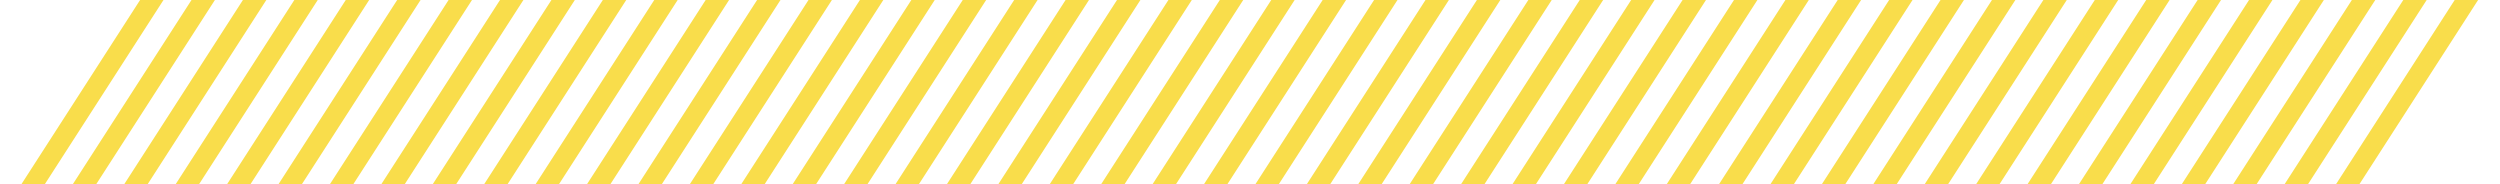
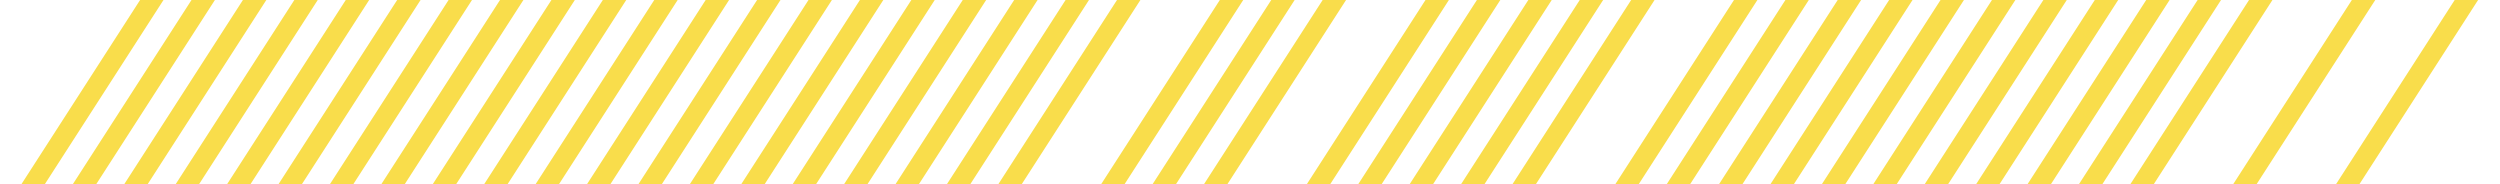
<svg xmlns="http://www.w3.org/2000/svg" width="543" height="40" viewBox="0 0 543 40" fill="none">
  <path d="M359.648 47.619L395.633 -8.23" stroke="#F9DD4B" stroke-width="4.272" />
  <path d="M505.019 47.619L541.003 -8.23" stroke="#F9DD4B" stroke-width="4.272" />
  <path d="M348.481 47.619L384.466 -8.23" stroke="#F9DD4B" stroke-width="4.272" />
-   <path d="M493.852 47.619L529.836 -8.23" stroke="#F9DD4B" stroke-width="4.272" />
-   <path d="M337.314 47.619L373.299 -8.23" stroke="#F9DD4B" stroke-width="4.272" />
  <path d="M482.684 47.619L518.668 -8.23" stroke="#F9DD4B" stroke-width="4.272" />
  <path d="M326.146 47.619L362.131 -8.23" stroke="#F9DD4B" stroke-width="4.272" />
-   <path d="M471.517 47.619L507.501 -8.23" stroke="#F9DD4B" stroke-width="4.272" />
  <path d="M314.979 47.619L350.963 -8.23" stroke="#F9DD4B" stroke-width="4.272" />
  <path d="M460.349 47.619L496.333 -8.23" stroke="#F9DD4B" stroke-width="4.272" />
  <path d="M303.811 47.619L339.795 -8.23" stroke="#F9DD4B" stroke-width="4.272" />
  <path d="M449.182 47.619L485.166 -8.23" stroke="#F9DD4B" stroke-width="4.272" />
  <path d="M292.643 47.619L328.627 -8.23" stroke="#F9DD4B" stroke-width="4.272" />
  <path d="M438.014 47.619L473.998 -8.23" stroke="#F9DD4B" stroke-width="4.272" />
  <path d="M281.476 47.619L317.46 -8.23" stroke="#F9DD4B" stroke-width="4.272" />
  <path d="M426.846 47.619L462.83 -8.23" stroke="#F9DD4B" stroke-width="4.272" />
-   <path d="M270.309 47.619L306.293 -8.23" stroke="#F9DD4B" stroke-width="4.272" />
  <path d="M415.679 47.619L451.663 -8.23" stroke="#F9DD4B" stroke-width="4.272" />
  <path d="M259.141 47.619L295.125 -8.23" stroke="#F9DD4B" stroke-width="4.272" />
  <path d="M404.511 47.619L440.495 -8.23" stroke="#F9DD4B" stroke-width="4.272" />
  <path d="M247.974 47.619L283.958 -8.23" stroke="#F9DD4B" stroke-width="4.272" />
  <path d="M393.344 47.619L429.328 -8.23" stroke="#F9DD4B" stroke-width="4.272" />
  <path d="M236.806 47.619L272.79 -8.23" stroke="#F9DD4B" stroke-width="4.272" />
  <path d="M382.177 47.619L418.161 -8.23" stroke="#F9DD4B" stroke-width="4.272" />
-   <path d="M225.638 47.619L261.622 -8.23" stroke="#F9DD4B" stroke-width="4.272" />
  <path d="M371.008 47.619L406.992 -8.23" stroke="#F9DD4B" stroke-width="4.272" />
  <path d="M214.471 47.619L250.455 -8.23" stroke="#F9DD4B" stroke-width="4.272" />
  <path d="M203.303 47.619L239.287 -8.23" stroke="#F9DD4B" stroke-width="4.272" />
  <path d="M192.136 47.619L228.12 -8.23" stroke="#F9DD4B" stroke-width="4.272" />
  <path d="M180.968 47.619L216.952 -8.23" stroke="#F9DD4B" stroke-width="4.272" />
  <path d="M169.8 47.619L205.784 -8.23" stroke="#F9DD4B" stroke-width="4.272" />
  <path d="M158.633 47.619L194.617 -8.23" stroke="#F9DD4B" stroke-width="4.272" />
  <path d="M147.465 47.619L183.449 -8.23" stroke="#F9DD4B" stroke-width="4.272" />
  <path d="M136.298 47.619L172.282 -8.23" stroke="#F9DD4B" stroke-width="4.272" />
  <path d="M125.131 47.619L161.115 -8.23" stroke="#F9DD4B" stroke-width="4.272" />
  <path d="M113.963 47.619L149.947 -8.23" stroke="#F9DD4B" stroke-width="4.272" />
  <path d="M102.795 47.619L138.779 -8.23" stroke="#F9DD4B" stroke-width="4.272" />
  <path d="M91.628 47.619L127.612 -8.23" stroke="#F9DD4B" stroke-width="4.272" />
  <path d="M80.46 47.619L116.444 -8.23" stroke="#F9DD4B" stroke-width="4.272" />
  <path d="M69.292 47.619L105.276 -8.23" stroke="#F9DD4B" stroke-width="4.272" />
  <path d="M58.124 47.619L94.108 -8.23" stroke="#F9DD4B" stroke-width="4.272" />
  <path d="M46.958 47.619L82.942 -8.23" stroke="#F9DD4B" stroke-width="4.272" />
  <path d="M35.789 47.619L71.773 -8.23" stroke="#F9DD4B" stroke-width="4.272" />
  <path d="M24.622 47.619L60.606 -8.23" stroke="#F9DD4B" stroke-width="4.272" />
  <path d="M13.454 47.619L49.438 -8.23" stroke="#F9DD4B" stroke-width="4.272" />
  <path d="M2.287 47.619L38.271 -8.23" stroke="#F9DD4B" stroke-width="4.272" />
</svg>